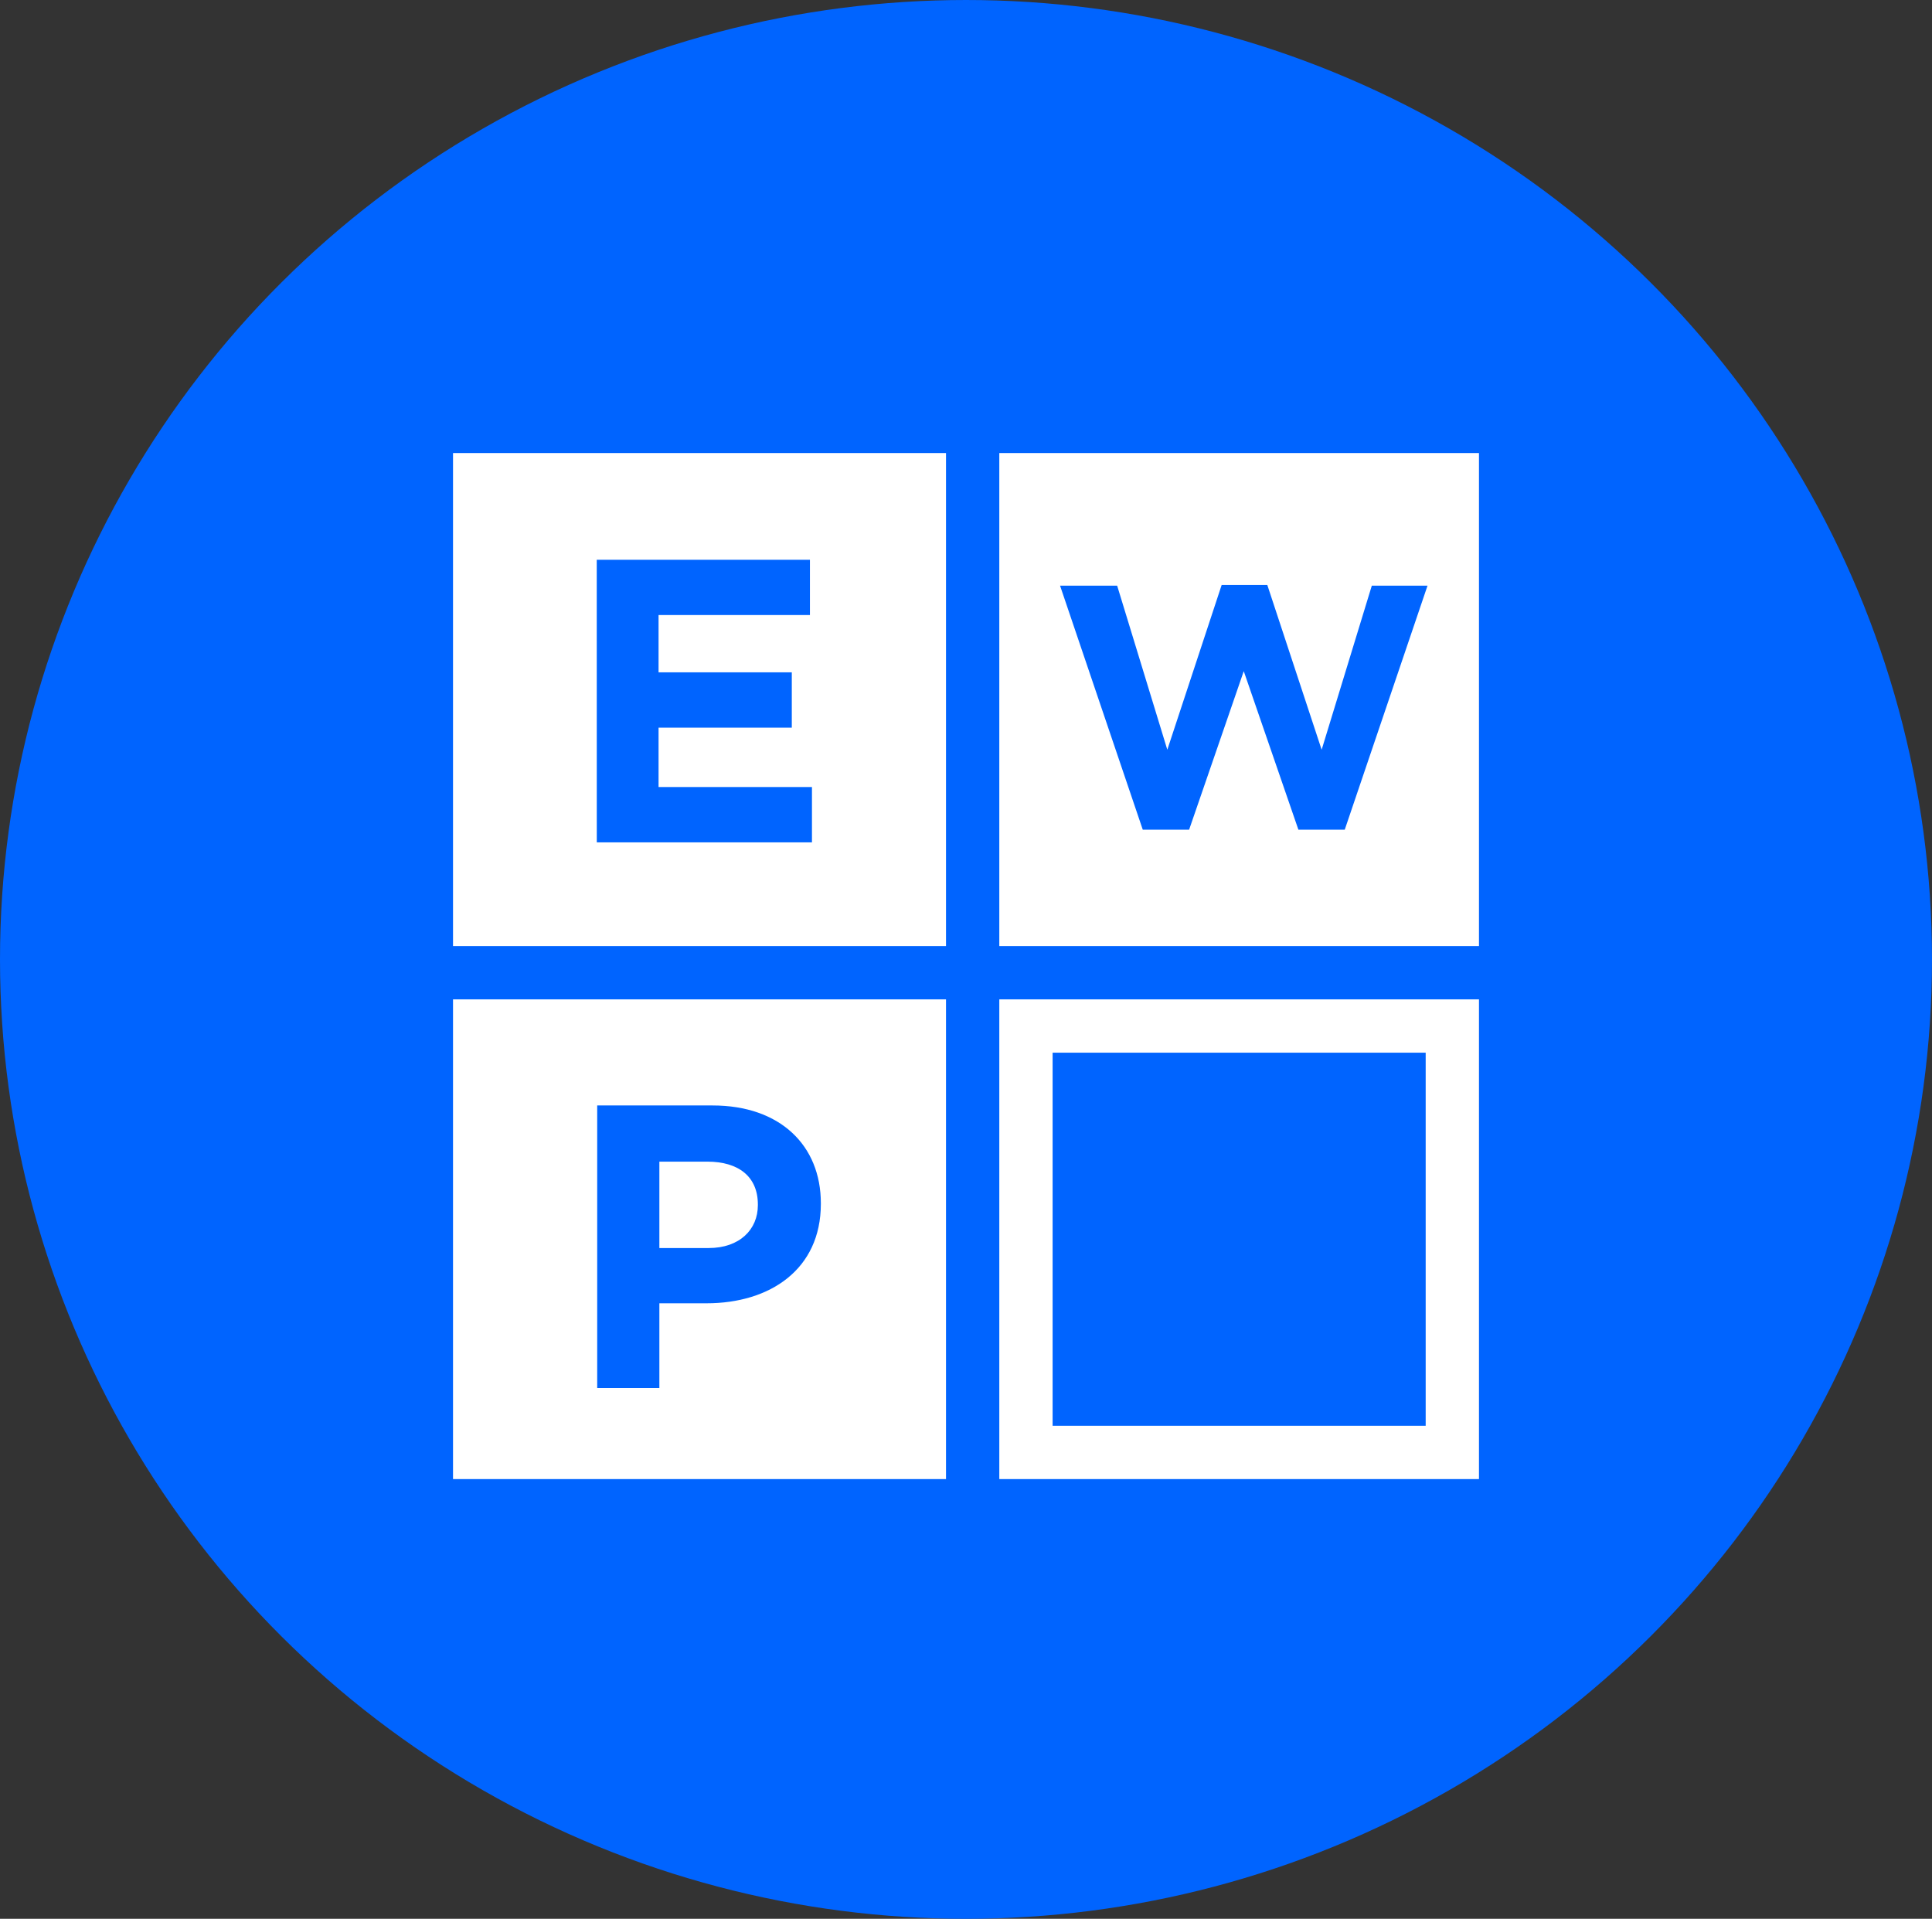
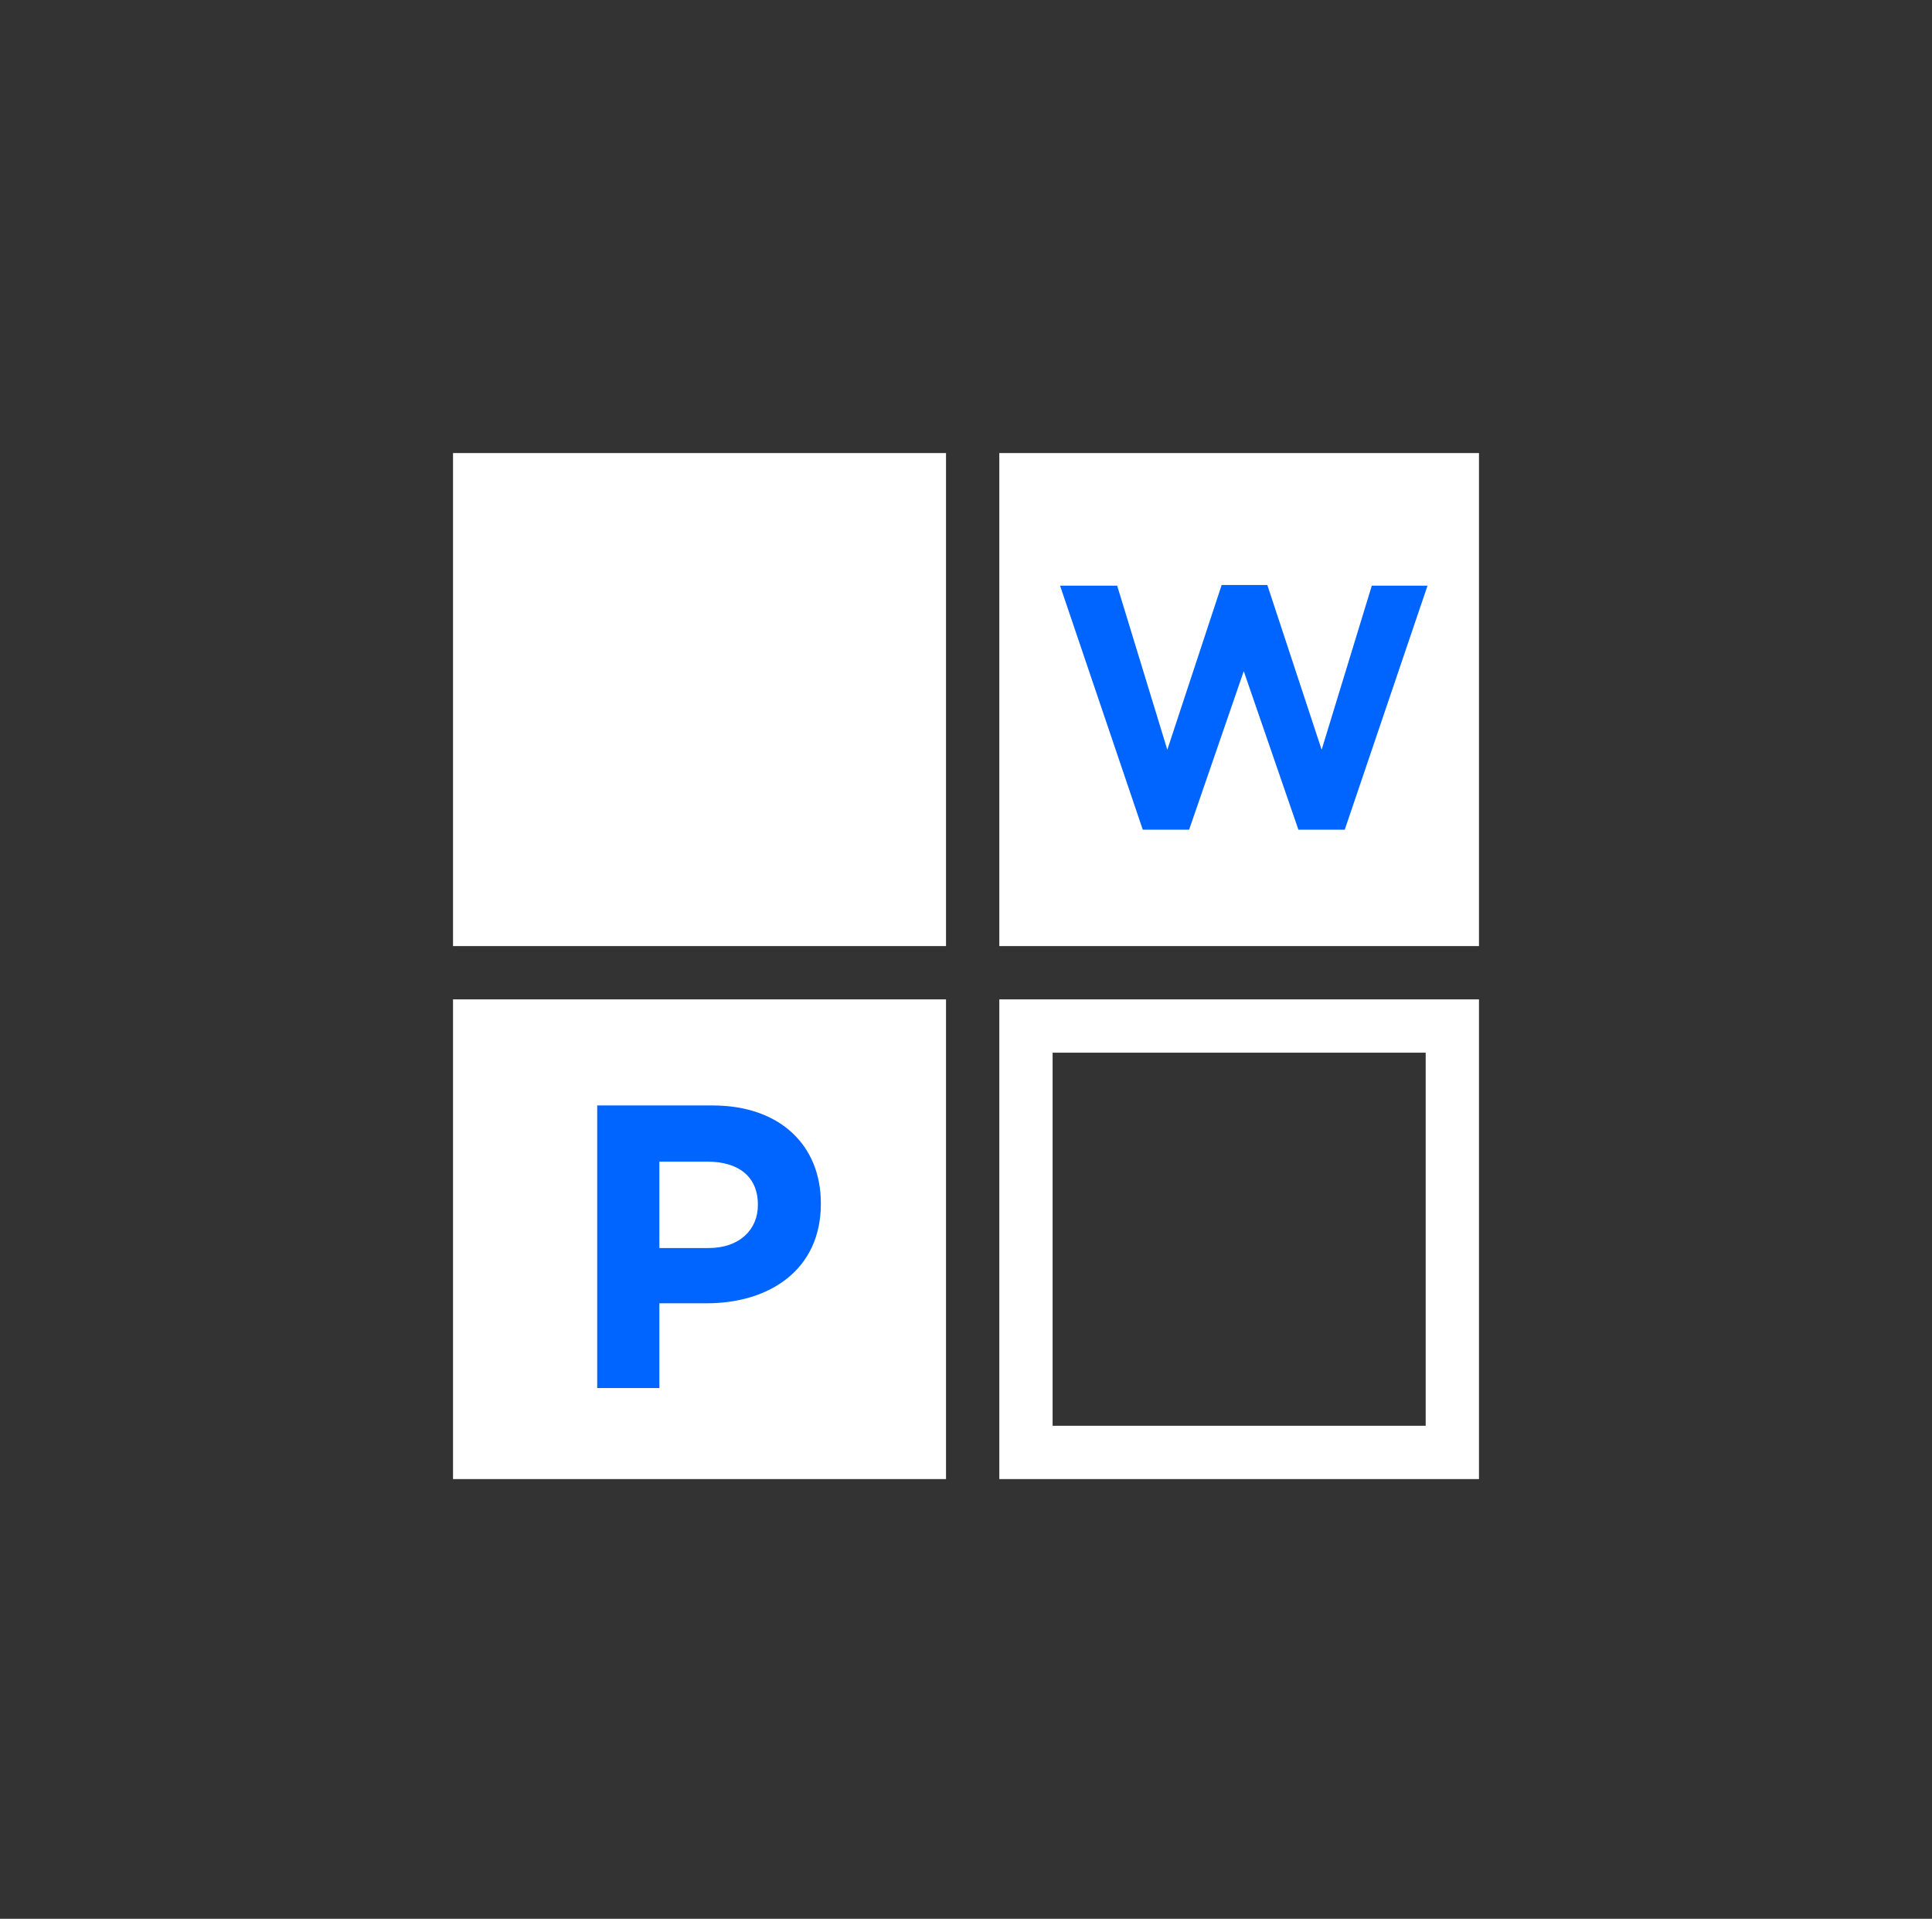
<svg xmlns="http://www.w3.org/2000/svg" width="145" height="144" viewBox="0 0 145 144">
  <rect x="0" y="0" width="145" height="144" fill="#333333" stroke="none" />
  <g id="グループ_1183" data-name="グループ 1183" transform="translate(-1135 -1389)">
-     <ellipse id="楕円形_84" data-name="楕円形 84" cx="72.5" cy="72" rx="72.5" ry="72" transform="translate(1135 1389)" fill="#0064ff" />
    <g id="グループ_1179" data-name="グループ 1179">
      <rect id="長方形_774" data-name="長方形 774" width="37" height="37" transform="translate(1169 1423)" fill="#fff" />
      <rect id="長方形_776" data-name="長方形 776" width="37" height="36" transform="translate(1169 1464)" fill="#fff" />
      <rect id="長方形_775" data-name="長方形 775" width="36" height="37" transform="translate(1210 1423)" fill="#fff" />
      <path id="長方形_777" data-name="長方形 777" d="M4,4V32H32V4H4M0,0H36V36H0Z" transform="translate(1210 1464)" fill="#fff" />
-       <path id="パス_1582" data-name="パス 1582" d="M-7.028,1.608H9.121V-2.543H-2.392V-7h10v-4.151h-10v-4.3H8.969V-19.6h-16Z" transform="translate(1186.818 1450.607)" fill="#0064ff" />
      <path id="パス_1583" data-name="パス 1583" d="M-6.537,1.512h3.48l4.1-11.894,4.1,11.894h3.48L14.835-16.8H10.654L6.889-4.487,2.812-16.848H-.616L-4.694-4.487-8.459-16.8h-4.285Z" transform="translate(1227.303 1449.751)" fill="#0064ff" />
      <path id="パス_1584" data-name="パス 1584" d="M-7,1.608h4.666V-4.754H1.211c4.757,0,8.574-2.545,8.574-7.453v-.061c0-4.333-3.06-7.332-8.12-7.332H-7ZM-2.334-8.9v-6.484H1.271c2.333,0,3.787,1.121,3.787,3.212v.061C5.058-10.3,3.7-8.9,1.362-8.9Z" transform="translate(1186.821 1491.561)" fill="#0064ff" />
    </g>
  </g>
</svg>